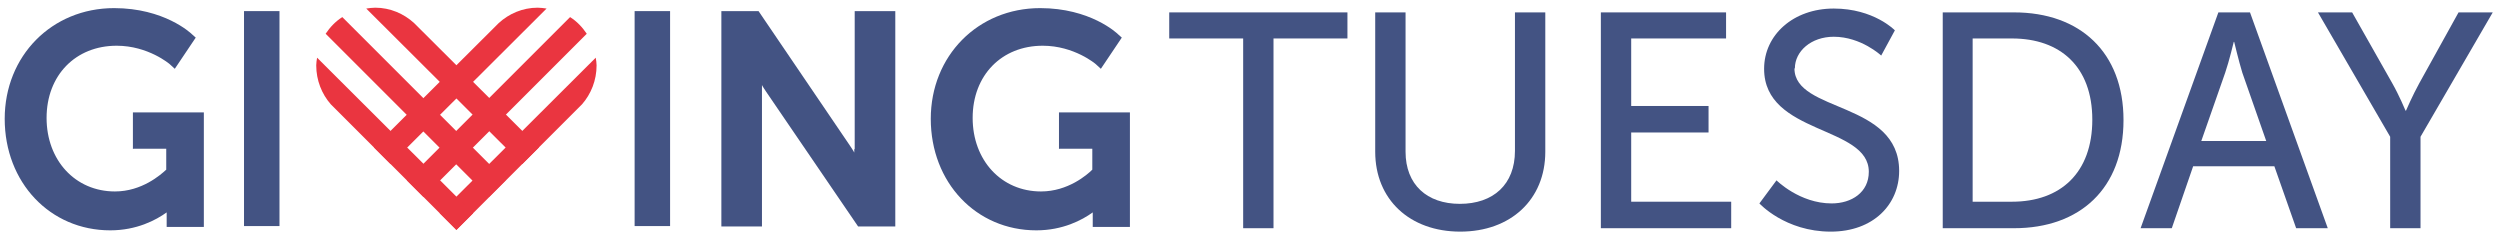
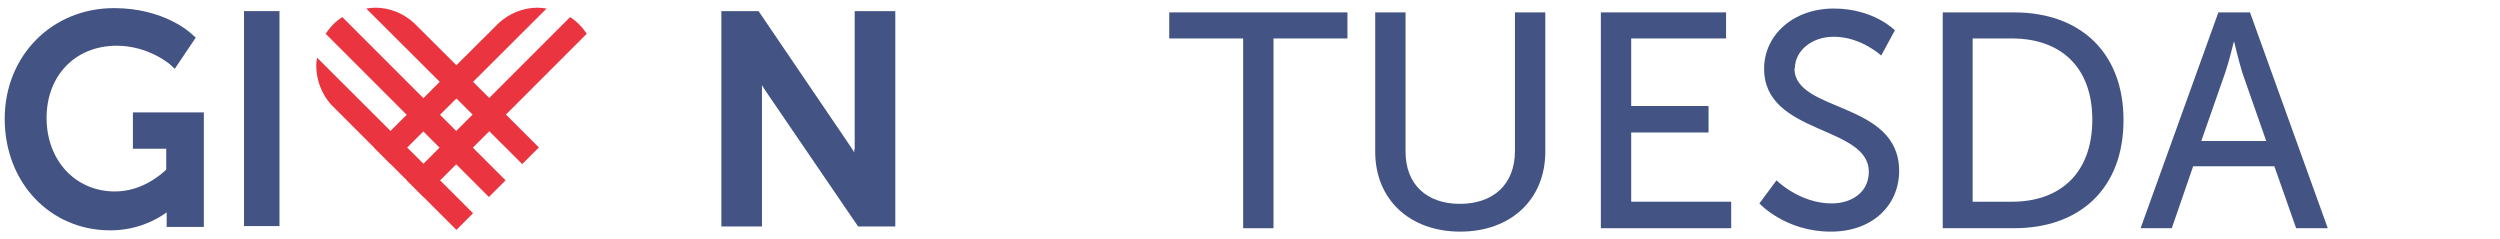
<svg xmlns="http://www.w3.org/2000/svg" xml:space="preserve" width="5.85in" height="0.559in" version="1.1" style="shape-rendering:geometricPrecision; text-rendering:geometricPrecision; image-rendering:optimizeQuality; fill-rule:evenodd; clip-rule:evenodd" viewBox="0 0 5850 559">
  <defs>
    <style type="text/css">
   
    .fil0 {fill:#435383}
    .fil1 {fill:#EA3540}
   
  </style>
  </defs>
  <g id="Layer_x0020_1">
    <path class="fil0" d="M312 348l77 0 0 49c-13,12 -57,51 -120,51 -93,0 -160,-73 -160,-172 0,-100 68,-169 164,-169 74,0 124,43 124,43l12 11 49 -73 -9 -8c-3,-3 -65,-61 -182,-61 -146,0 -256,112 -256,259 0,149 106,261 247,261 62,0 107,-24 132,-42l0 34 87 0 0 -268 -166 0 0 86z" />
    <polygon class="fil0" points="571,529 654,529 654,26 571,26 " />
    <path class="fil1" d="M1258 18c-35,0 -67,14 -91,36l-292 291 39 39 365 -364c-7,-1 -14,-2 -21,-2z" />
    <path class="fil1" d="M1334 40l-382 382 39 39 382 -382c-10,-15 -23,-29 -39,-39z" />
-     <path class="fil1" d="M1396 153c0,-6 -1,-12 -2,-18l-365 364 39 39 294 -294c21,-24 34,-56 34,-91z" />
    <path class="fil1" d="M878 18c35,0 67,14 91,36l292 291 -39 39 -365 -364c7,-1 14,-2 21,-2z" />
    <path class="fil1" d="M801 40l382 382 -39 39 -382 -382c10,-15 23,-29 39,-39z" />
    <path class="fil1" d="M740 153c0,-6 1,-12 2,-18l365 364 -39 39 -294 -294c-21,-24 -34,-56 -34,-91z" />
-     <polygon class="fil0" points="1485,529 1568,529 1568,26 1485,26 " />
    <path class="fil0" d="M1999 349c0,3 0,5 0,8 -3,-6 -7,-11 -10,-16l-214 -315 -87 0 0 504 95 0 0 -323c0,-3 0,-6 0,-8 3,6 7,11 10,16l215 315 87 0 0 -504 -95 0 0 323z" />
-     <path class="fil0" d="M2479 348l77 0 0 49c-12,12 -57,51 -120,51 -93,0 -160,-73 -160,-172 0,-100 68,-169 164,-169 74,0 124,43 124,43l12 11 49 -73 -9 -8c-3,-3 -65,-61 -182,-61 -146,0 -256,112 -256,259 0,149 106,261 247,261 62,0 107,-24 132,-42l0 34 87 0 0 -268 -166 0 0 86z" />
    <polygon class="fil0" points="2736,90 2909,90 2909,534 2980,534 2980,90 3153,90 3153,29 2736,29 " />
    <path class="fil0" d="M3545 353c0,79 -51,124 -129,124 -77,0 -127,-45 -127,-122l0 -326 -71 0 0 326c0,112 81,187 199,187 118,0 199,-75 199,-187l0 -326 -71 0 0 325z" />
    <polygon class="fil0" points="3817,310 3998,310 3998,248 3817,248 3817,90 4039,90 4039,29 3746,29 3746,534 4051,534 4051,472 3817,472 " />
    <path class="fil0" d="M4200 160c0,-40 38,-74 91,-74 64,0 111,44 111,44l32 -59c0,0 -49,-51 -143,-51 -95,0 -163,62 -163,141 0,155 245,132 245,241 0,48 -40,74 -87,74 -75,0 -129,-54 -129,-54l-40 54c0,0 60,66 167,66 100,0 160,-64 160,-142 0,-164 -245,-136 -245,-240z" />
    <path class="fil0" d="M4708 472l-92 0 0 -382 92 0c113,0 188,66 188,190 0,124 -74,192 -188,192zm5 -443l-167 0 0 505 167 0c154,0 256,-93 256,-253 0,-159 -102,-252 -256,-252z" />
    <path class="fil0" d="M5151 330l56 -160c9,-26 20,-72 20,-72l1 0c0,0 11,46 19,72l56 160 -153 0zm40 -301l-182 505 73 0 50 -145 190 0 51 145 74 0 -182 -505 -74 0z" />
-     <path class="fil0" d="M5753 29l-92 166c-16,29 -31,64 -31,64l-1 0c0,0 -15,-36 -31,-64l-94 -166 -80 0 169 291 0 214 71 0 0 -214 169 -291 -80 0z" />
  </g>
</svg>